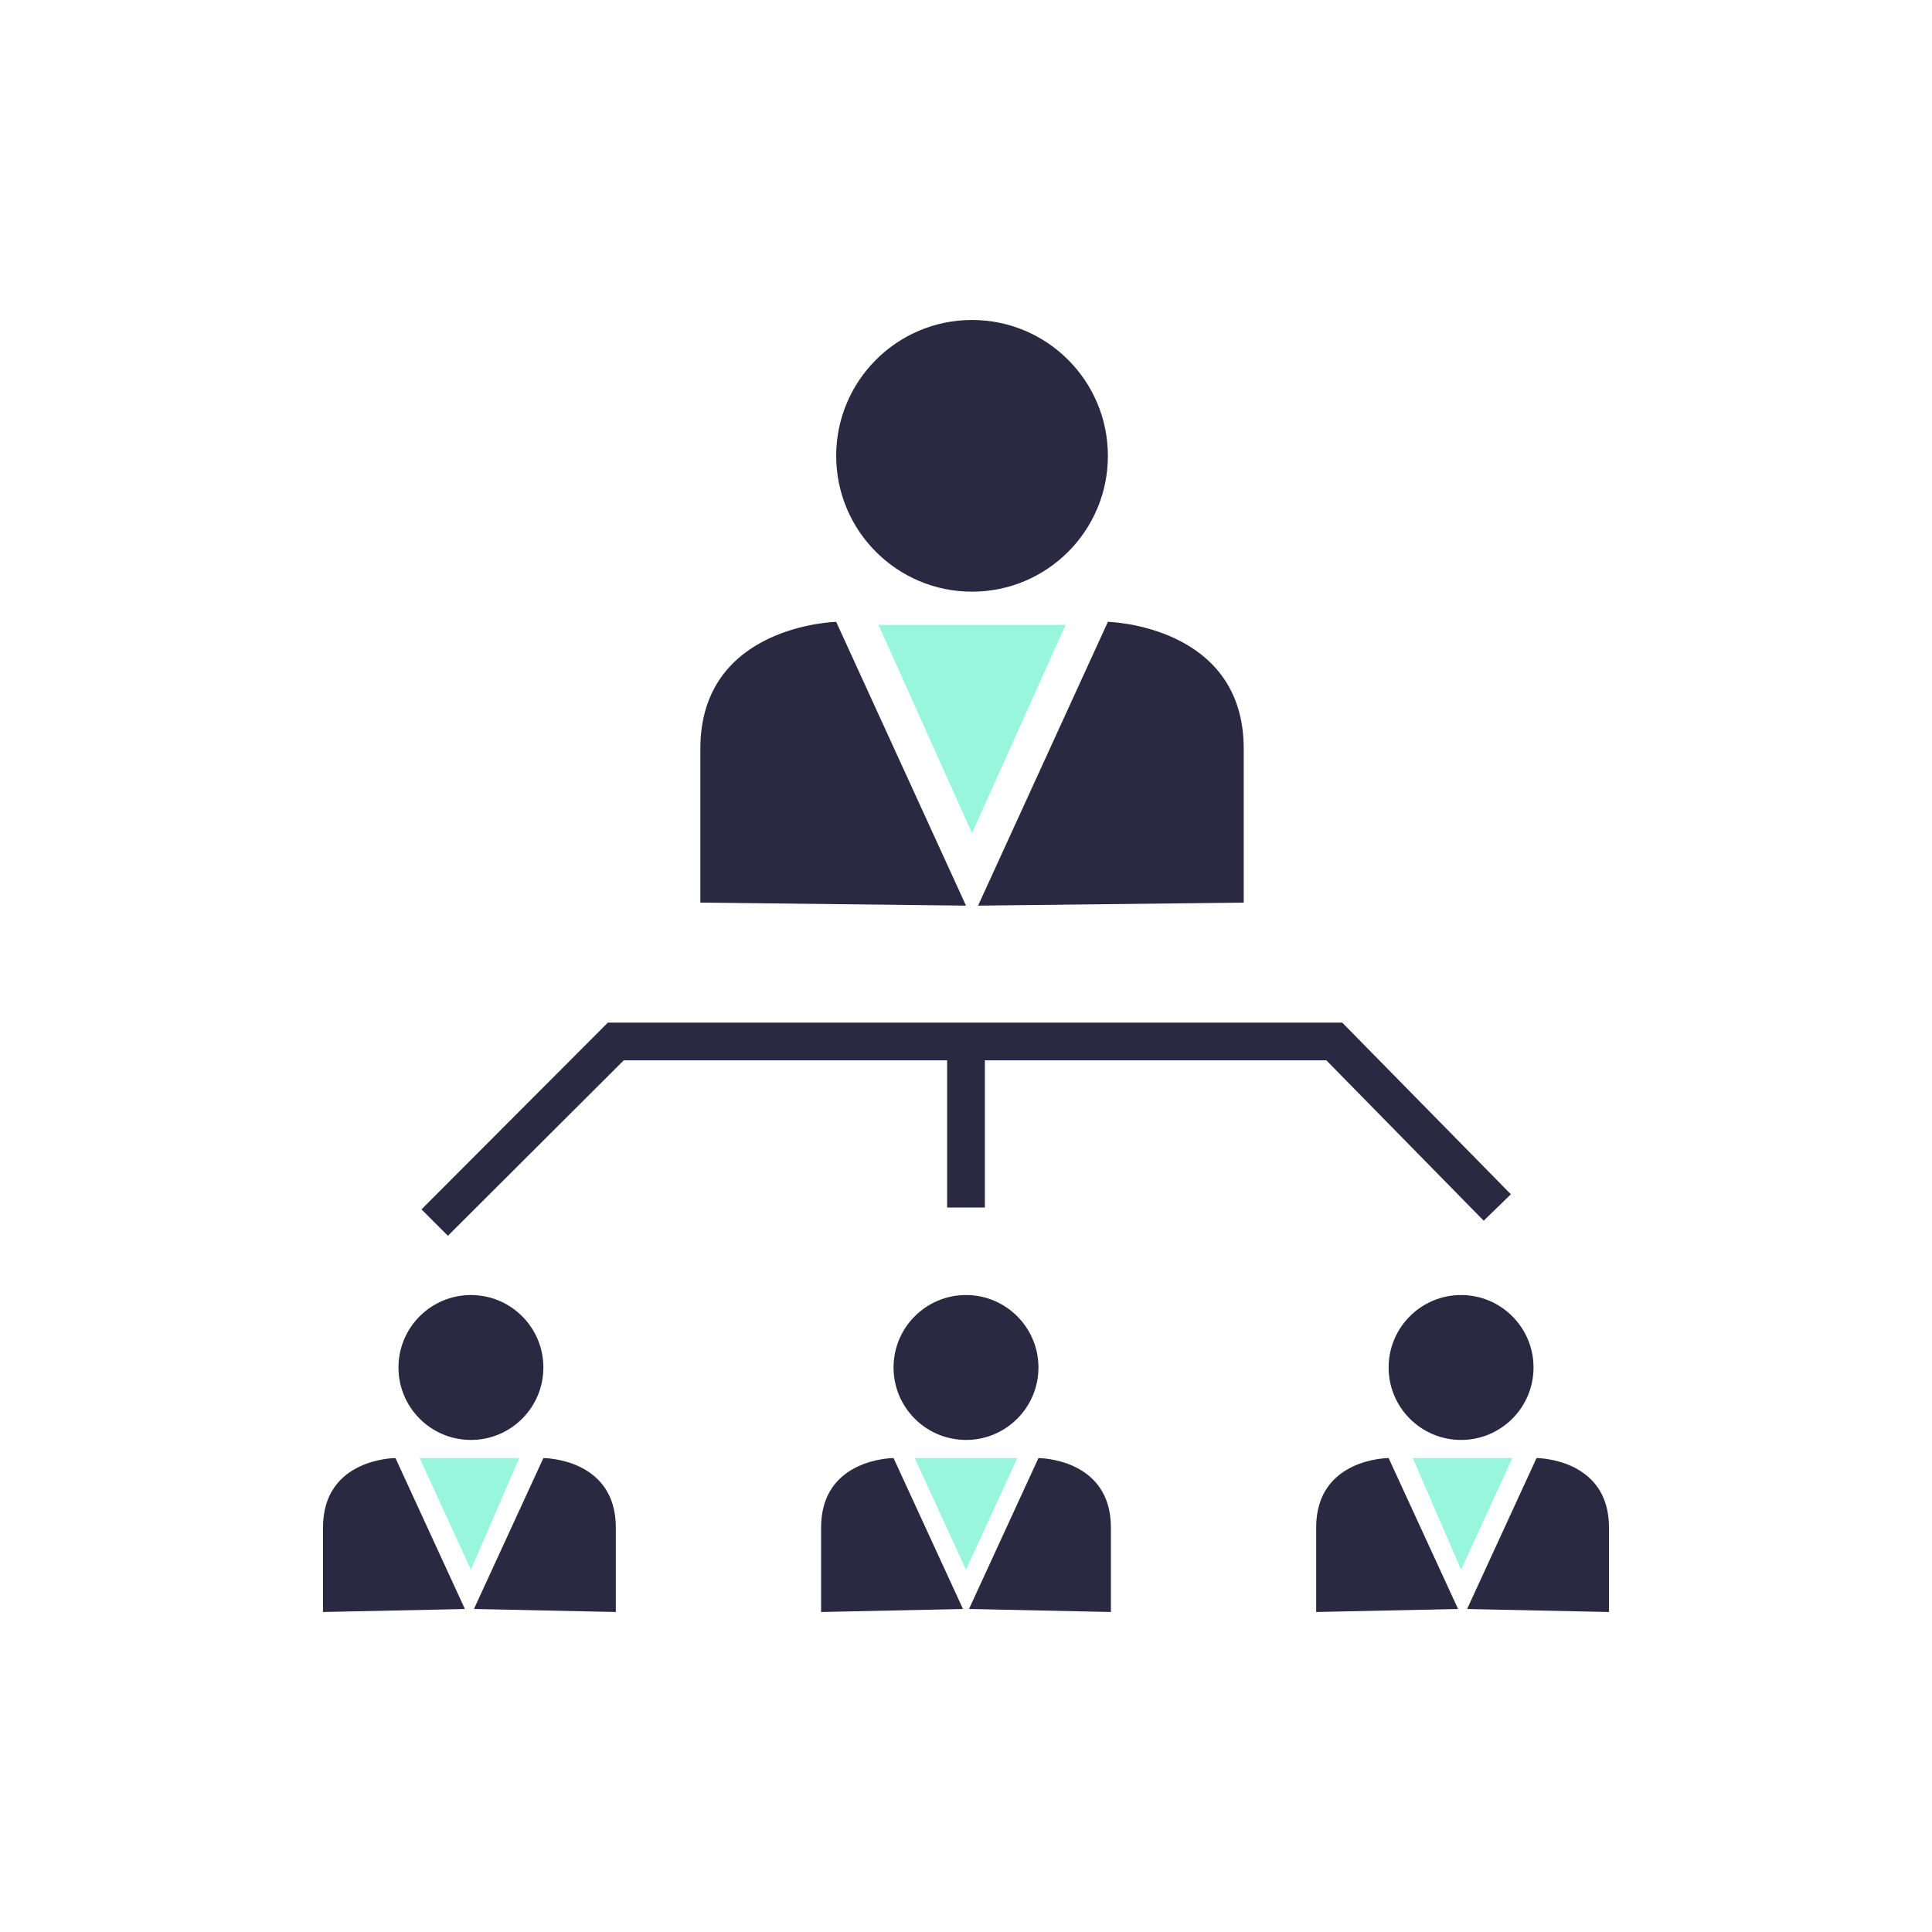
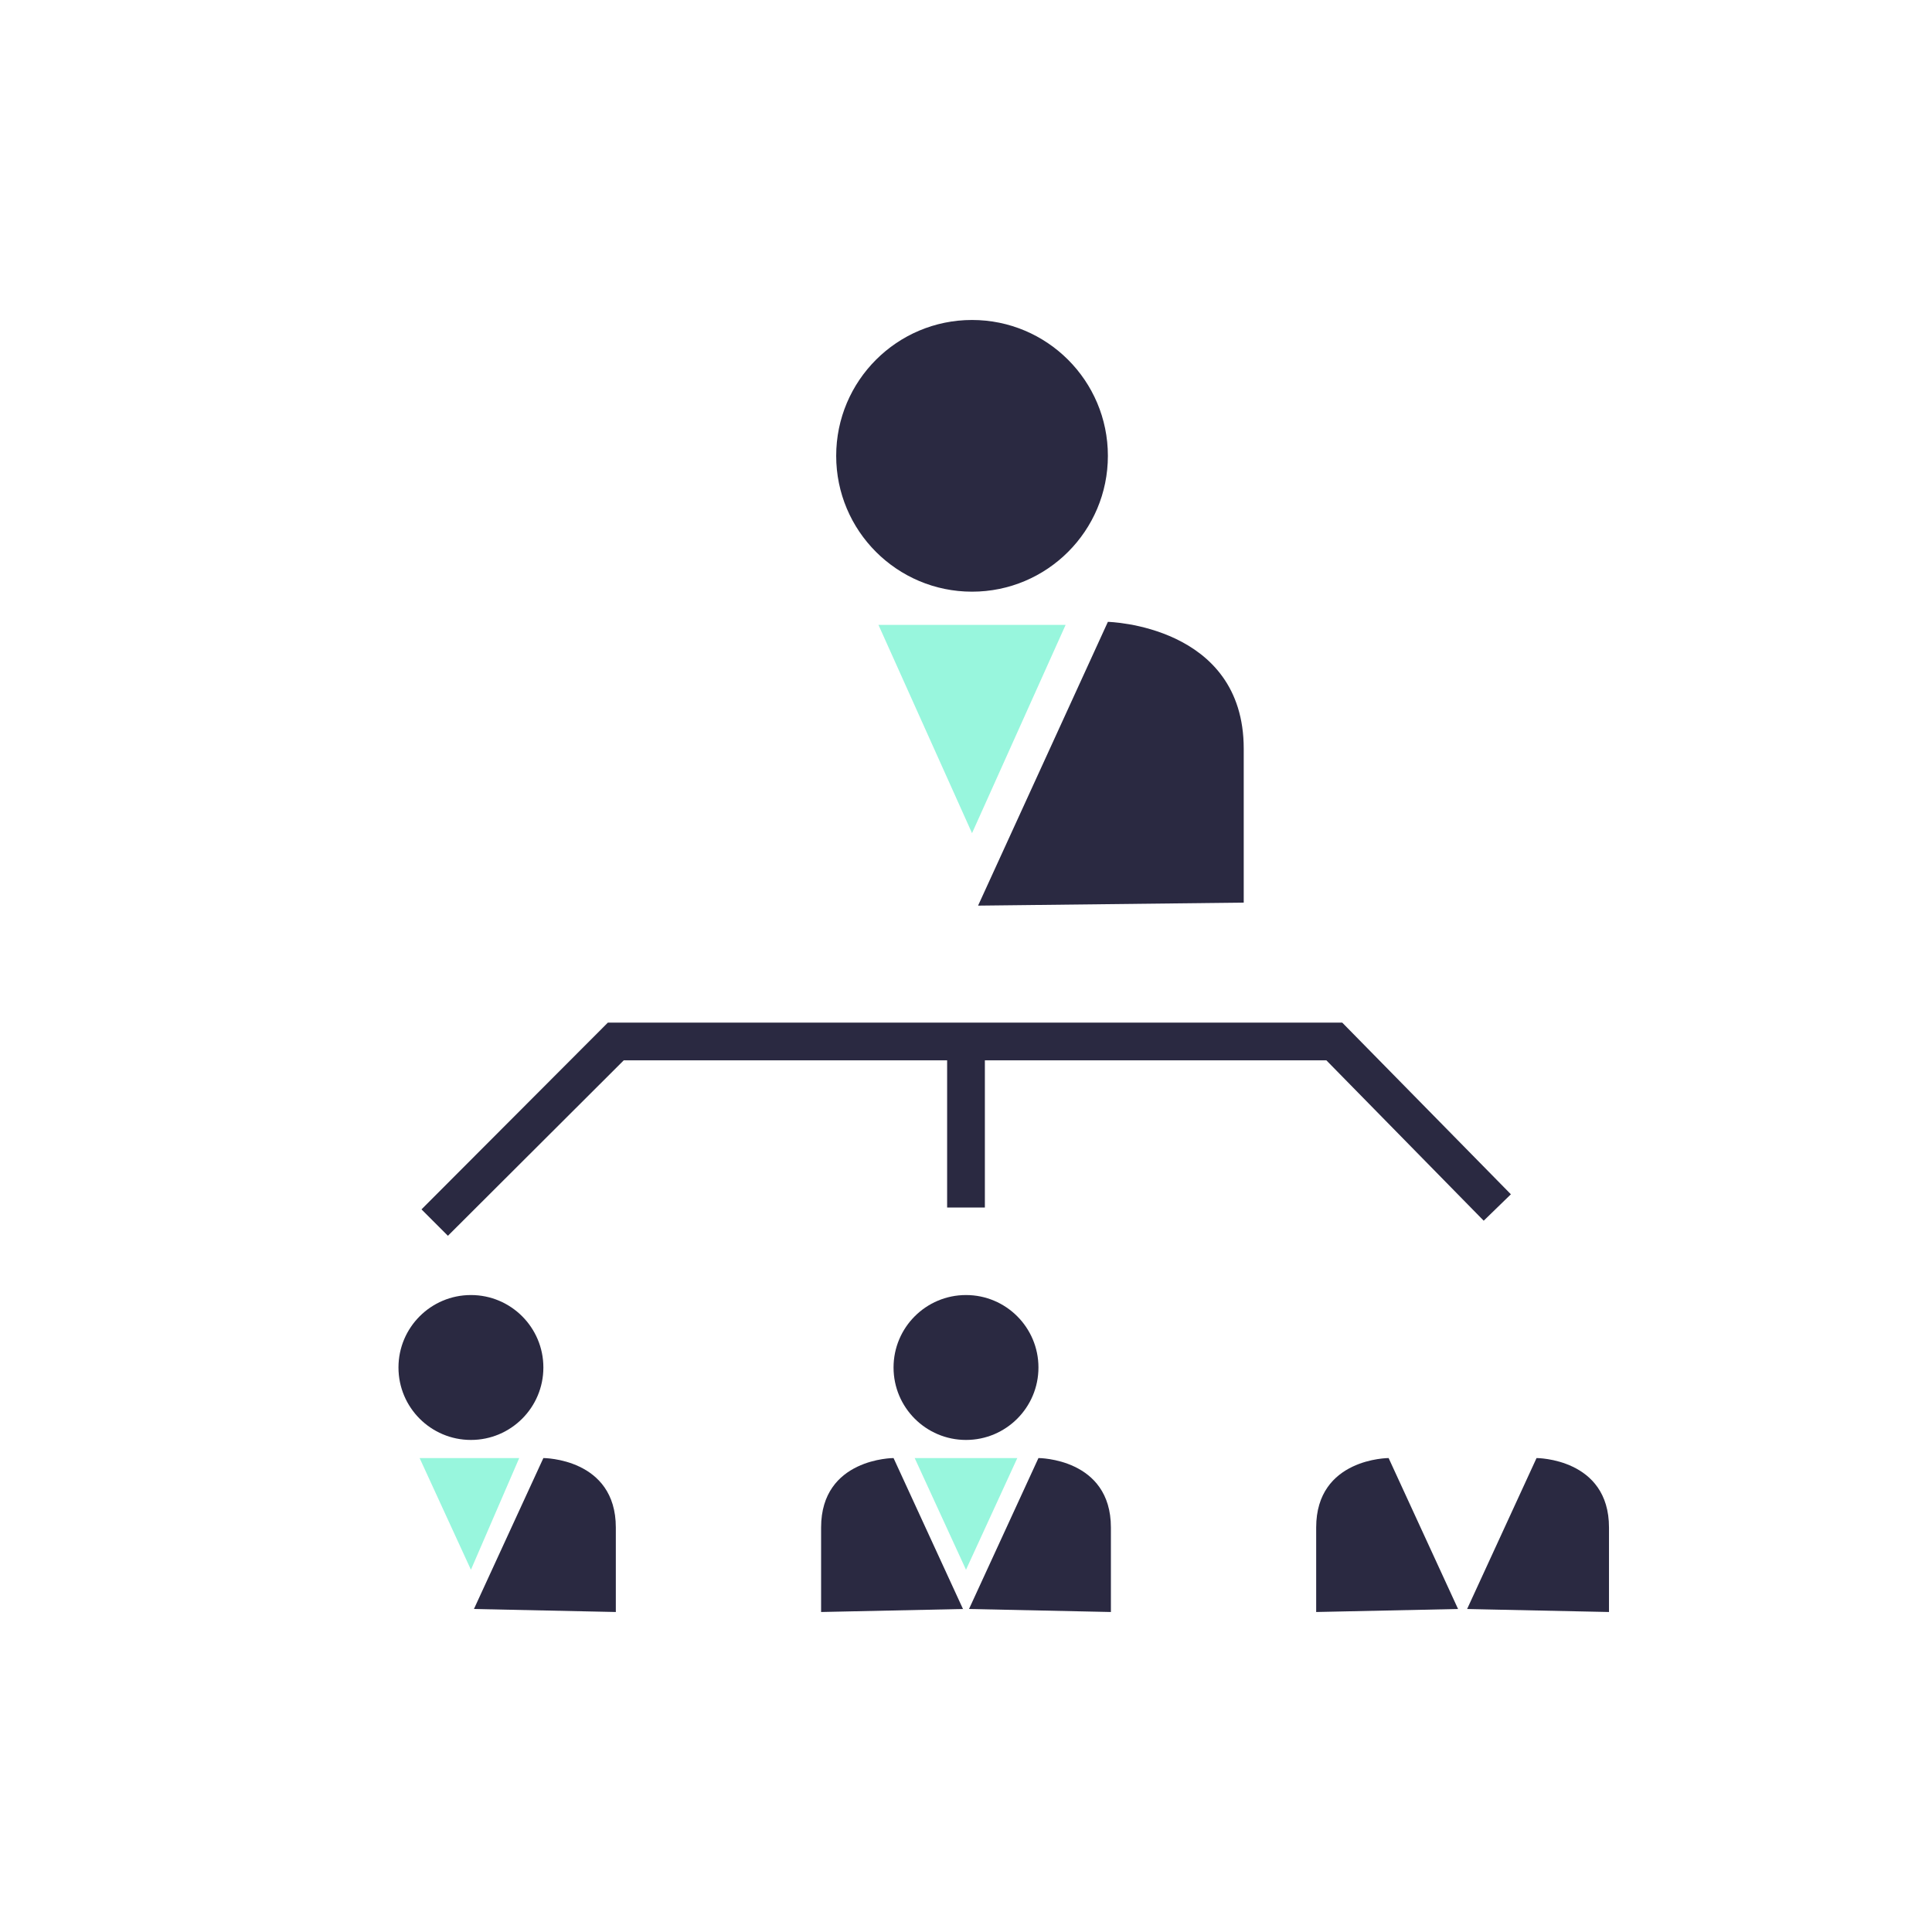
<svg xmlns="http://www.w3.org/2000/svg" width="116" height="116" viewBox="0 0 116 116" fill="none">
  <path d="M58.362 35.525C62.867 35.525 66.519 31.873 66.519 27.369C66.519 22.864 62.867 19.212 58.362 19.212C53.858 19.212 50.206 22.864 50.206 27.369C50.206 31.873 53.858 35.525 58.362 35.525Z" fill="#2A2941" />
-   <path d="M58 54.375L50.206 37.337C50.206 37.337 42.05 37.519 42.05 44.95C42.05 52.381 42.05 54.194 42.05 54.194L58 54.375Z" fill="#2A2941" />
  <path d="M58.725 54.375L66.519 37.337C66.519 37.337 74.675 37.519 74.675 44.95C74.675 52.381 74.675 54.194 74.675 54.194L58.725 54.375Z" fill="#2A2941" />
  <path d="M58.362 37.519H52.744L58.362 50.025L63.981 37.519H58.362Z" fill="#98F6DD" />
  <path d="M28.275 86.456C30.677 86.456 32.625 84.509 32.625 82.106C32.625 79.704 30.677 77.756 28.275 77.756C25.873 77.756 23.925 79.704 23.925 82.106C23.925 84.509 25.873 86.456 28.275 86.456Z" fill="#2A2941" />
-   <path d="M27.913 96.606L23.744 87.544C23.744 87.544 19.394 87.544 19.394 91.713C19.394 95.7 19.394 96.787 19.394 96.787C19.394 96.787 28.094 96.606 27.913 96.606Z" fill="#2A2941" />
  <path d="M28.456 96.606L32.625 87.544C32.625 87.544 36.975 87.544 36.975 91.713C36.975 95.7 36.975 96.787 36.975 96.787L28.456 96.606Z" fill="#2A2941" />
  <path d="M28.275 87.544H25.194L28.275 94.25L31.175 87.544H28.275Z" fill="#98F6DD" />
  <path d="M58 86.456C60.402 86.456 62.35 84.509 62.35 82.106C62.35 79.704 60.402 77.756 58 77.756C55.598 77.756 53.65 79.704 53.65 82.106C53.65 84.509 55.598 86.456 58 86.456Z" fill="#2A2941" />
  <path d="M57.819 96.606L53.65 87.544C53.65 87.544 49.3 87.544 49.3 91.713C49.3 95.7 49.3 96.787 49.3 96.787L57.819 96.606Z" fill="#2A2941" />
  <path d="M58.181 96.606L62.35 87.544C62.35 87.544 66.7 87.544 66.7 91.713C66.7 95.7 66.7 96.787 66.7 96.787L58.181 96.606Z" fill="#2A2941" />
  <path d="M58 87.544H54.919L58 94.25L61.081 87.544H58Z" fill="#98F6DD" />
-   <path d="M87.725 86.456C90.127 86.456 92.075 84.509 92.075 82.106C92.075 79.704 90.127 77.756 87.725 77.756C85.323 77.756 83.375 79.704 83.375 82.106C83.375 84.509 85.323 86.456 87.725 86.456Z" fill="#2A2941" />
  <path d="M87.544 96.606L83.375 87.544C83.375 87.544 79.025 87.544 79.025 91.713C79.025 95.7 79.025 96.787 79.025 96.787L87.544 96.606Z" fill="#2A2941" />
  <path d="M88.088 96.606L92.256 87.544C92.256 87.544 96.606 87.544 96.606 91.713C96.606 95.7 96.606 96.787 96.606 96.787C96.606 96.787 87.906 96.606 88.088 96.606Z" fill="#2A2941" />
-   <path d="M87.725 87.544H84.825L87.725 94.25L90.806 87.544H87.725Z" fill="#98F6DD" />
  <path d="M80.588 61.398H36.499L25.307 72.613L26.893 74.199L37.451 63.664H56.867V72.5H59.133V63.664H79.637L89.084 73.293L90.716 71.707L80.588 61.398Z" fill="#2A2941" />
</svg>